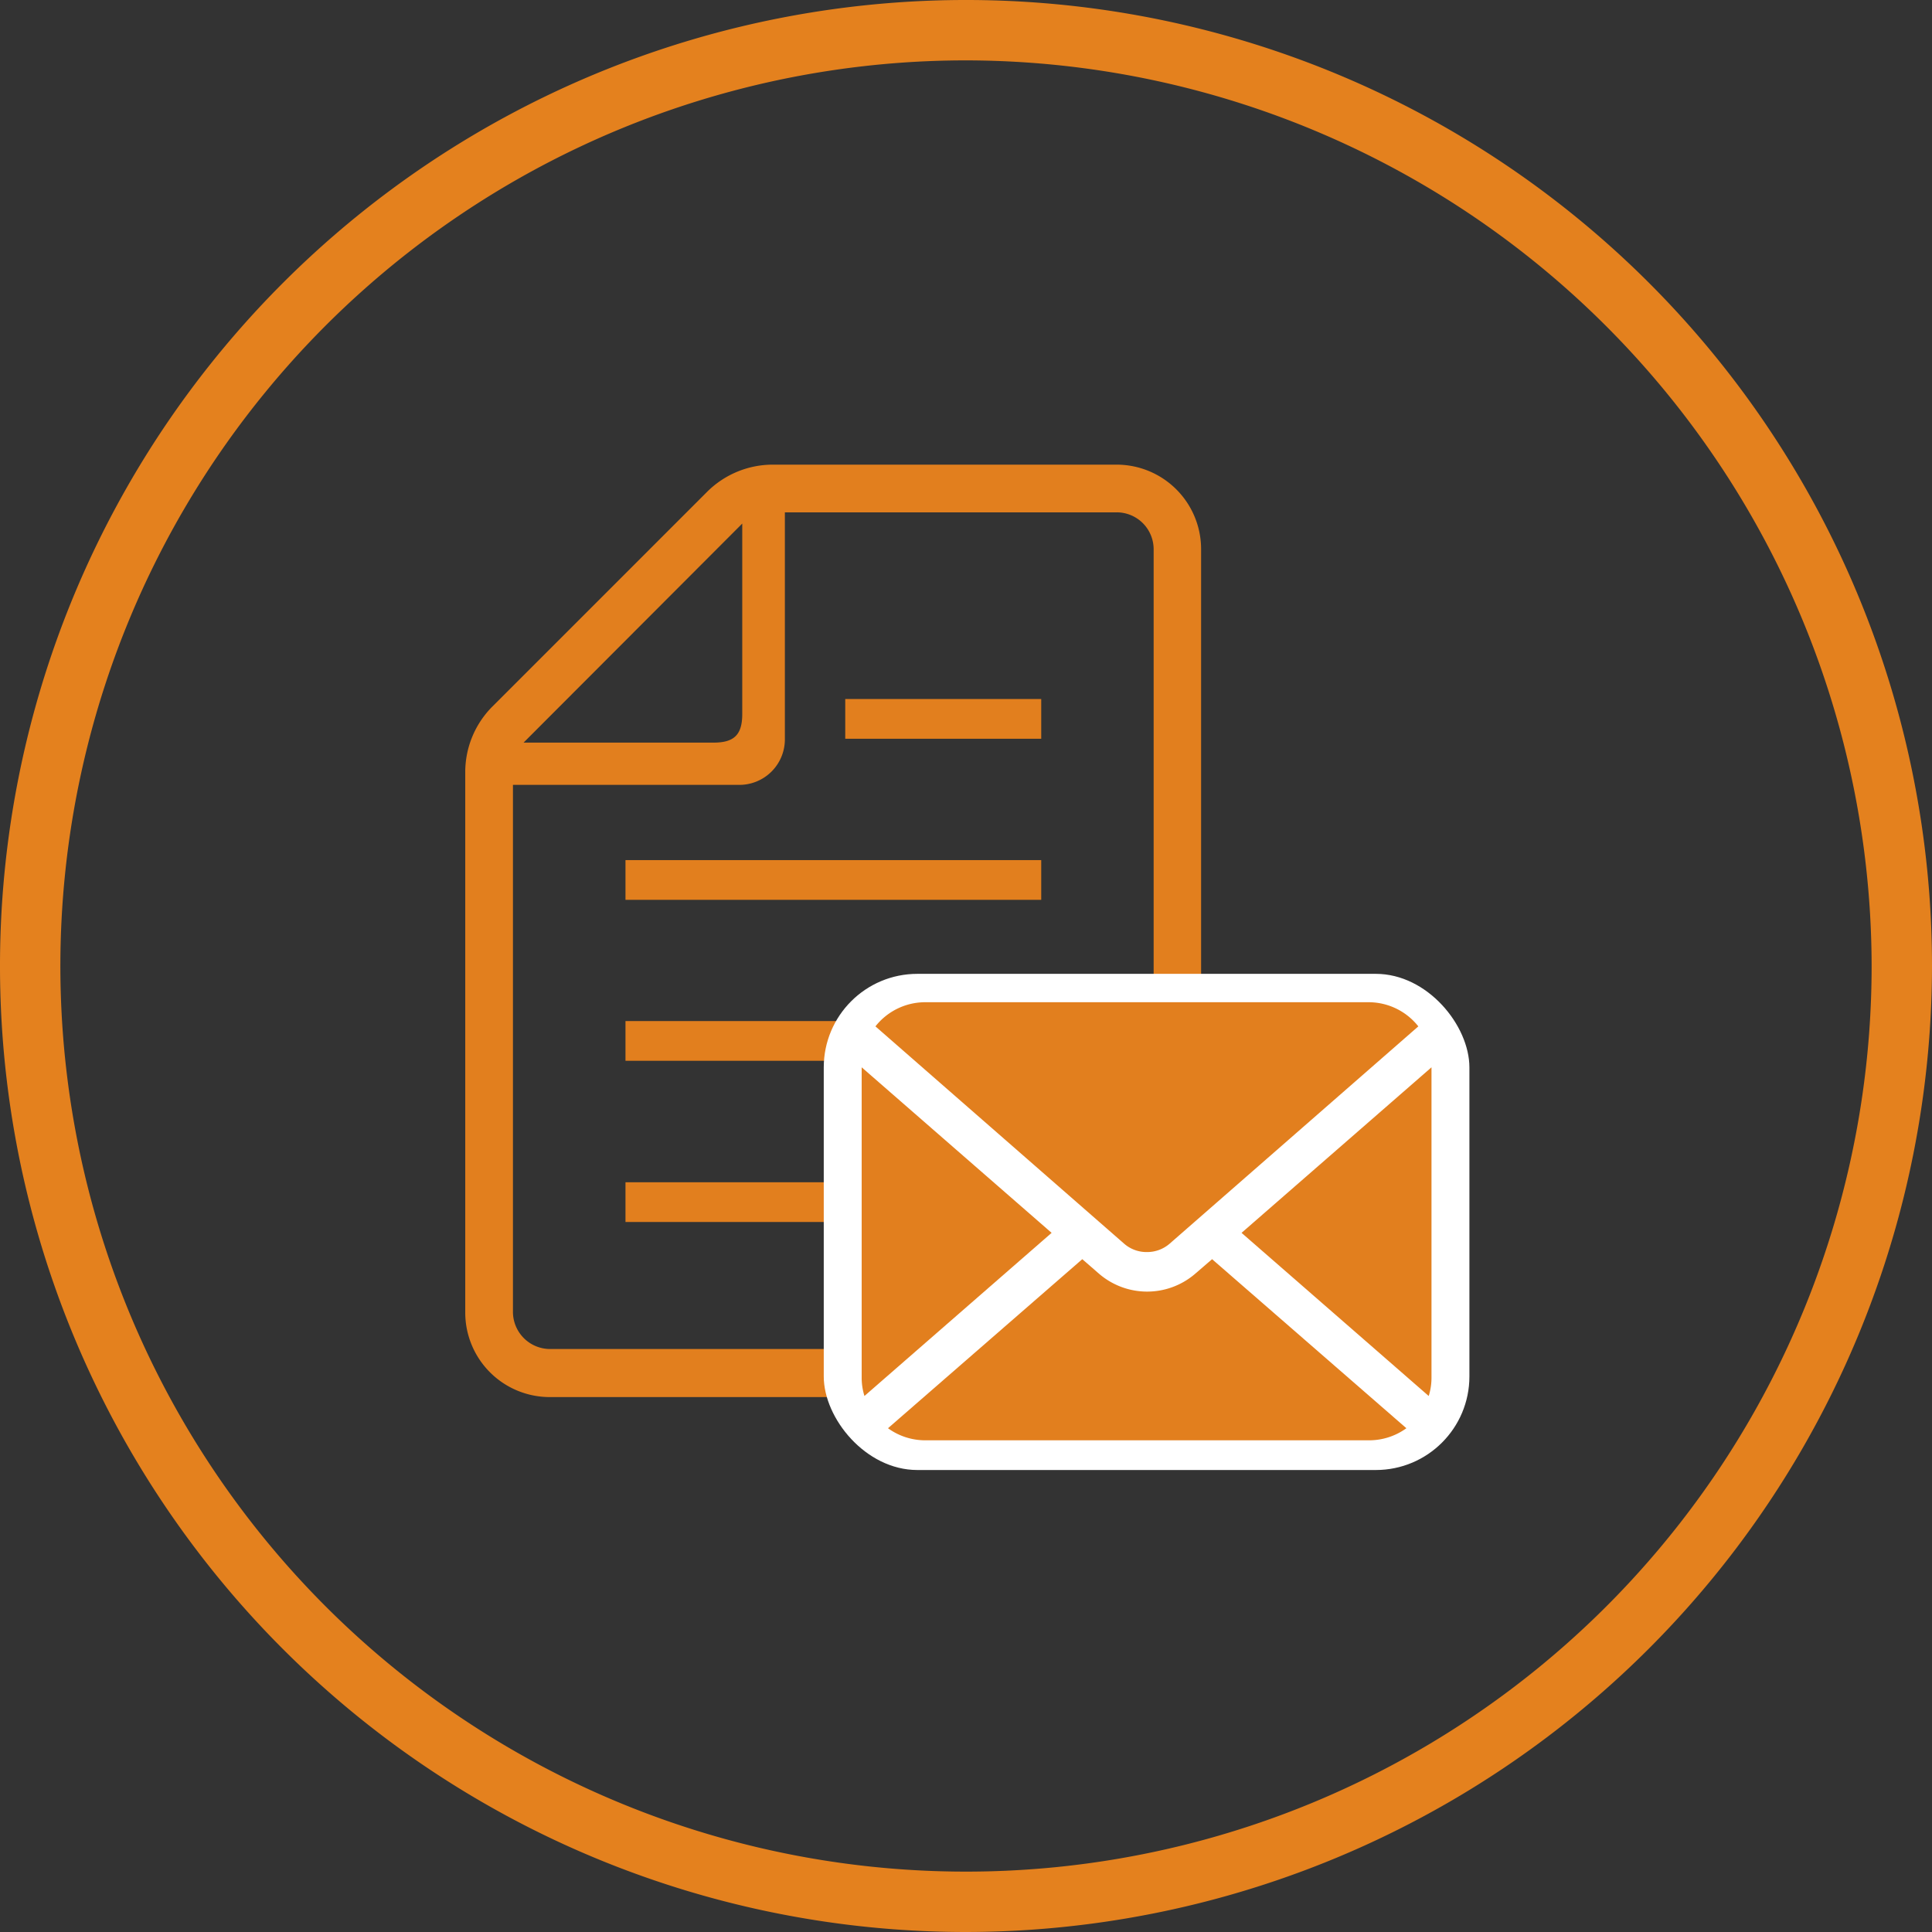
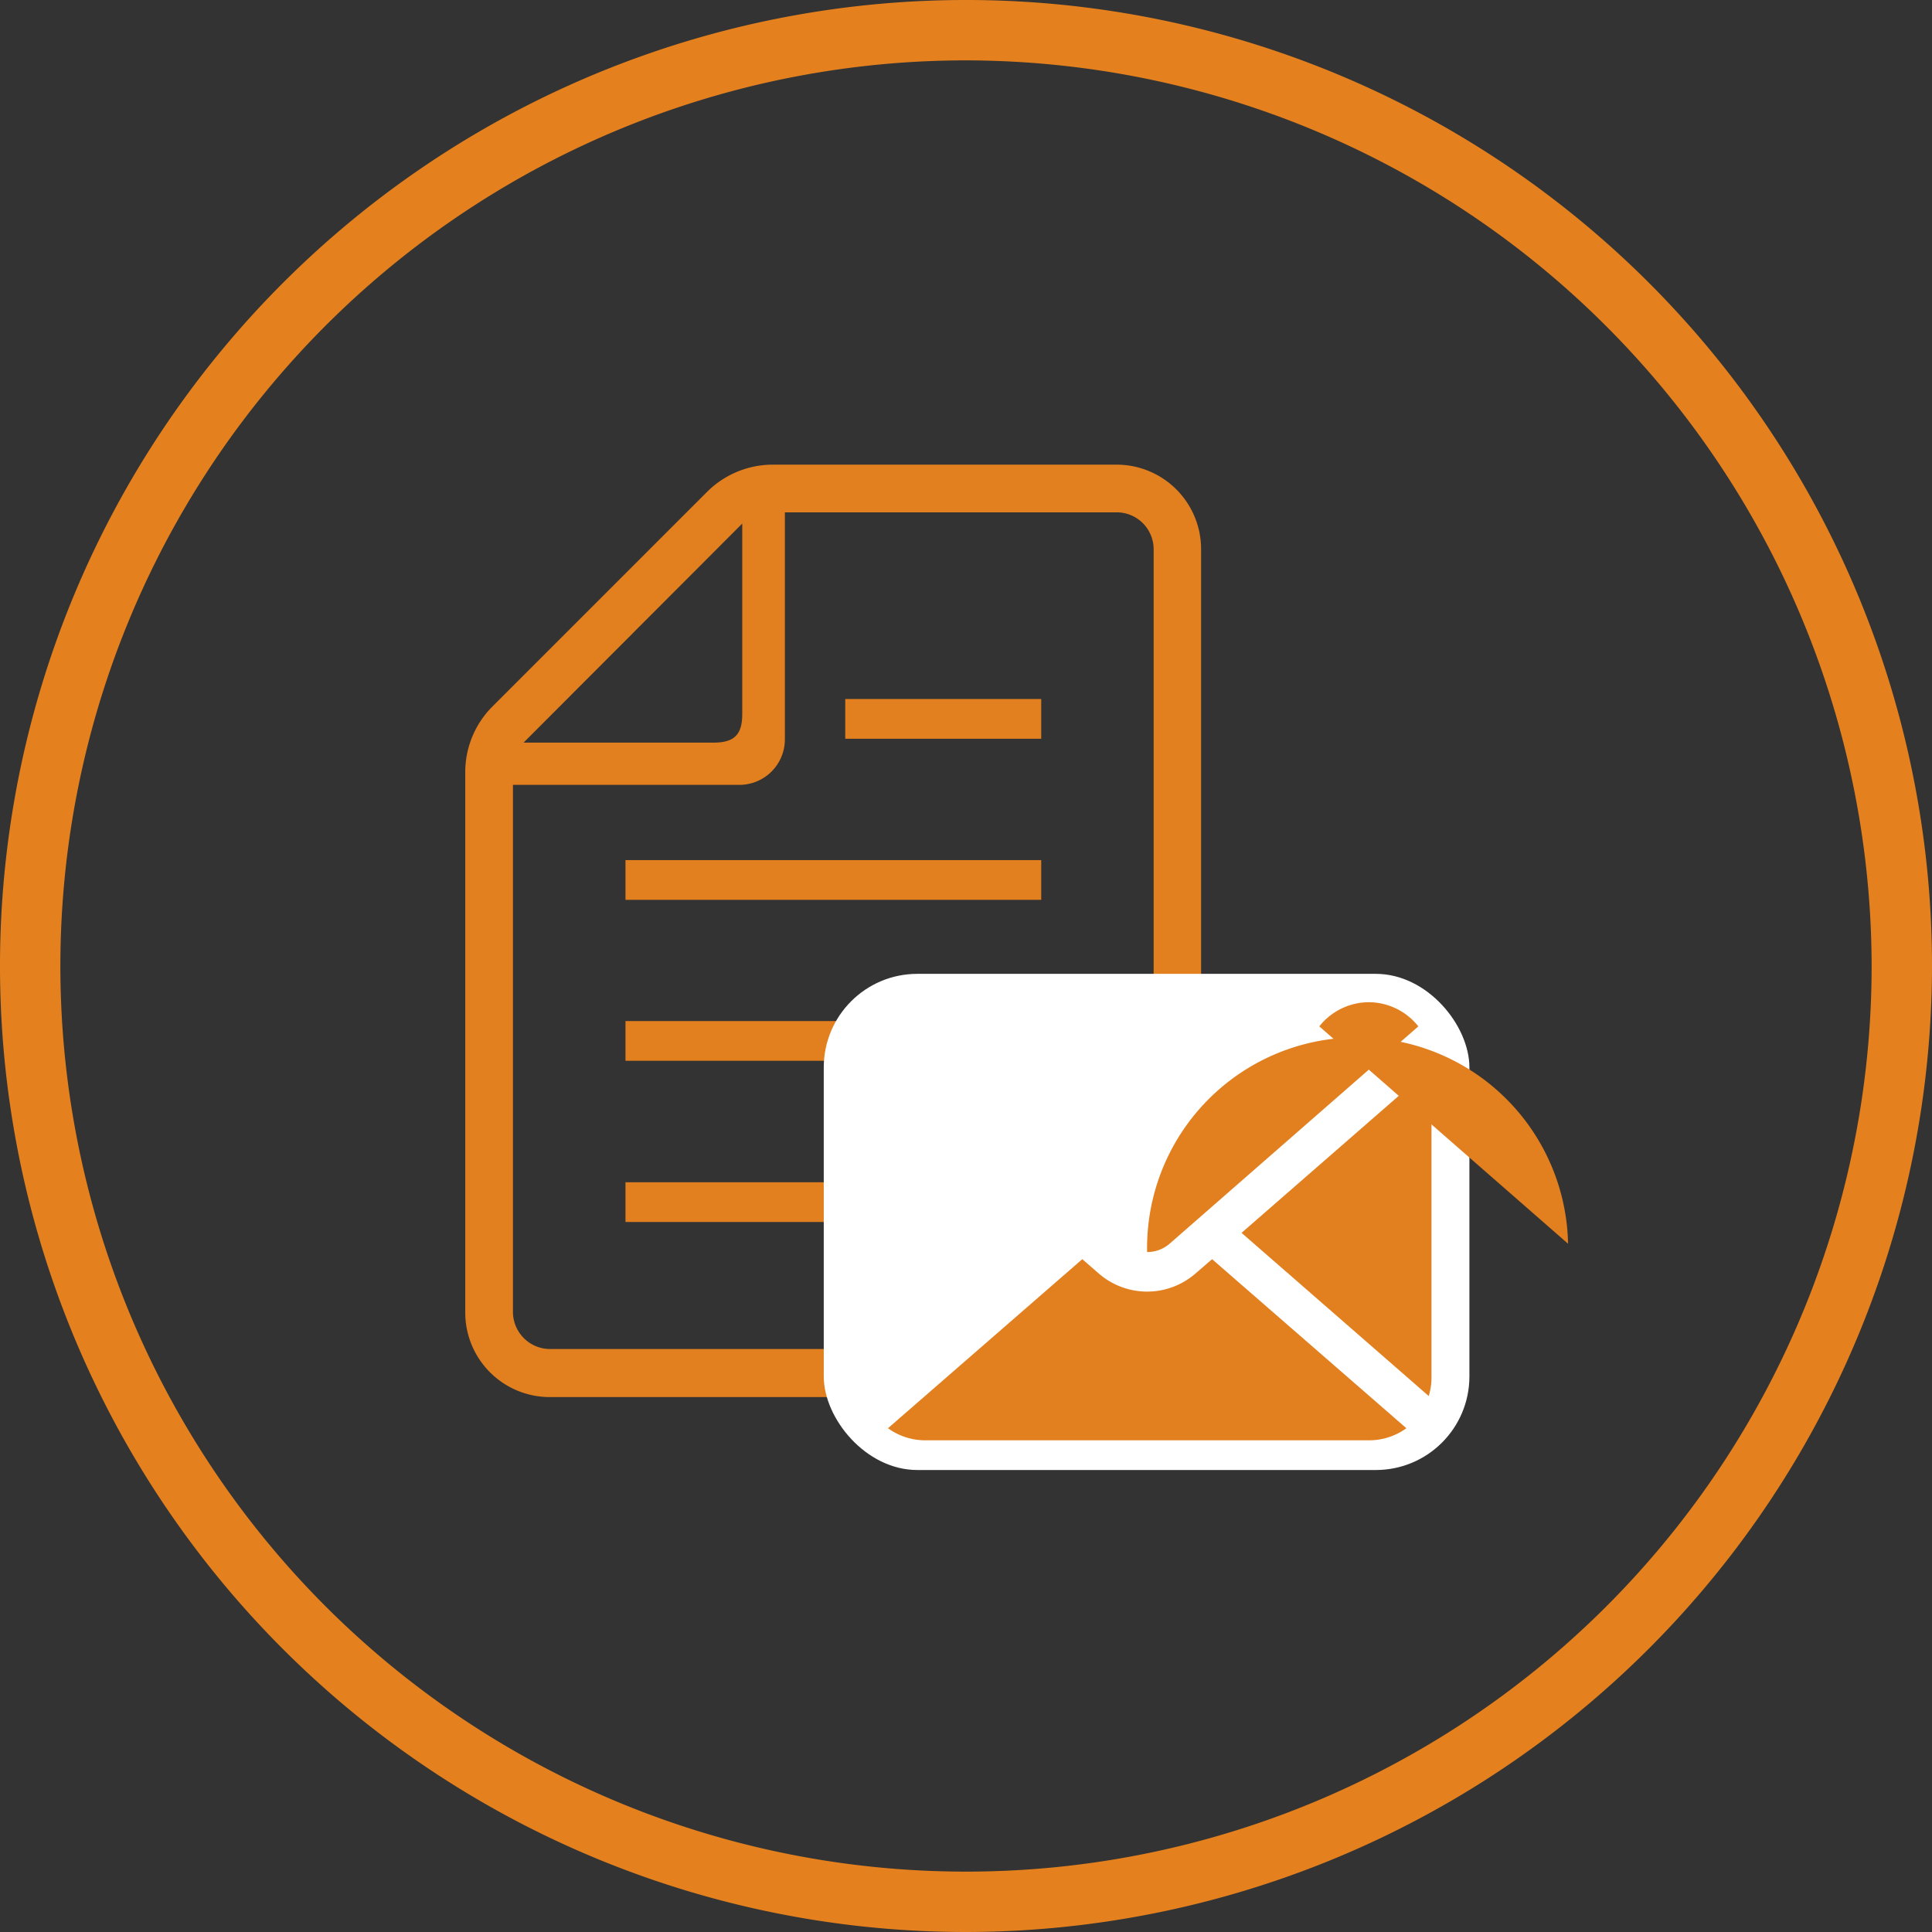
<svg xmlns="http://www.w3.org/2000/svg" viewBox="0 0 160 160">
  <rect x="0" y="0" width="160" height="160" fill="#333333" stroke="none" />
  <defs>
    <style>.cls-1{fill:#e4811e;}.cls-2{fill:#e27f1e;}.cls-3{fill:#fff;}</style>
  </defs>
  <g id="レイヤー_2" data-name="レイヤー 2">
    <g id="レイヤー_1-2" data-name="レイヤー 1">
      <path class="cls-1" d="M80,160a80,80,0,1,1,80-80A80.09,80.09,0,0,1,80,160ZM80,5a75,75,0,1,0,75,75A75.1,75.1,0,0,0,80,5Z" />
      <rect class="cls-2" x="51.8" y="97.91" width="34.43" height="3.29" />
      <rect class="cls-2" x="51.8" y="84.56" width="34.43" height="3.29" />
      <rect class="cls-2" x="51.8" y="71.23" width="34.43" height="3.29" />
      <rect class="cls-2" x="70" y="57.89" width="16.23" height="3.29" />
      <path class="cls-2" d="M92.47,38.48H64a7.71,7.71,0,0,0-5.45,2.26L40.79,58.5A7.69,7.69,0,0,0,38.53,64v44.7a7,7,0,0,0,7,7H92.47a7,7,0,0,0,7-7V45.5A7,7,0,0,0,92.47,38.48Zm-31,4.88V59.13c0,1.71-.66,2.37-2.37,2.37H43.36Zm34,65.29a3.07,3.07,0,0,1-3.07,3.07H45.55a3.08,3.08,0,0,1-3.07-3.07V65H61.26A3.77,3.77,0,0,0,65,61.25V42.43H92.47a3.06,3.06,0,0,1,3.07,3.07v63.15Z" />
      <rect class="cls-3" x="68.22" y="80.65" width="53.47" height="41.09" rx="7.75" />
      <path class="cls-2" d="M102.82,102.1l15.5,13.51a5.08,5.08,0,0,0,.23-1.52V88.39Z" />
-       <path class="cls-2" d="M95,103.69a2.84,2.84,0,0,0,1.86-.69l20.6-18a5.25,5.25,0,0,0-4.1-2H76.6a5.25,5.25,0,0,0-4.1,2l20.6,18A2.82,2.82,0,0,0,95,103.69Z" />
-       <path class="cls-2" d="M71.36,88.39v25.7a5.08,5.08,0,0,0,.23,1.52l15.5-13.51Z" />
+       <path class="cls-2" d="M95,103.69a2.84,2.84,0,0,0,1.86-.69l20.6-18a5.25,5.25,0,0,0-4.1-2a5.25,5.25,0,0,0-4.1,2l20.6,18A2.82,2.82,0,0,0,95,103.69Z" />
      <path class="cls-2" d="M99,105.47a6.1,6.1,0,0,1-8,0l-1.37-1.19-16.09,14a5.25,5.25,0,0,0,3.11,1h36.71a5.25,5.25,0,0,0,3.11-1l-16.09-14Z" />
    </g>
  </g>
</svg>